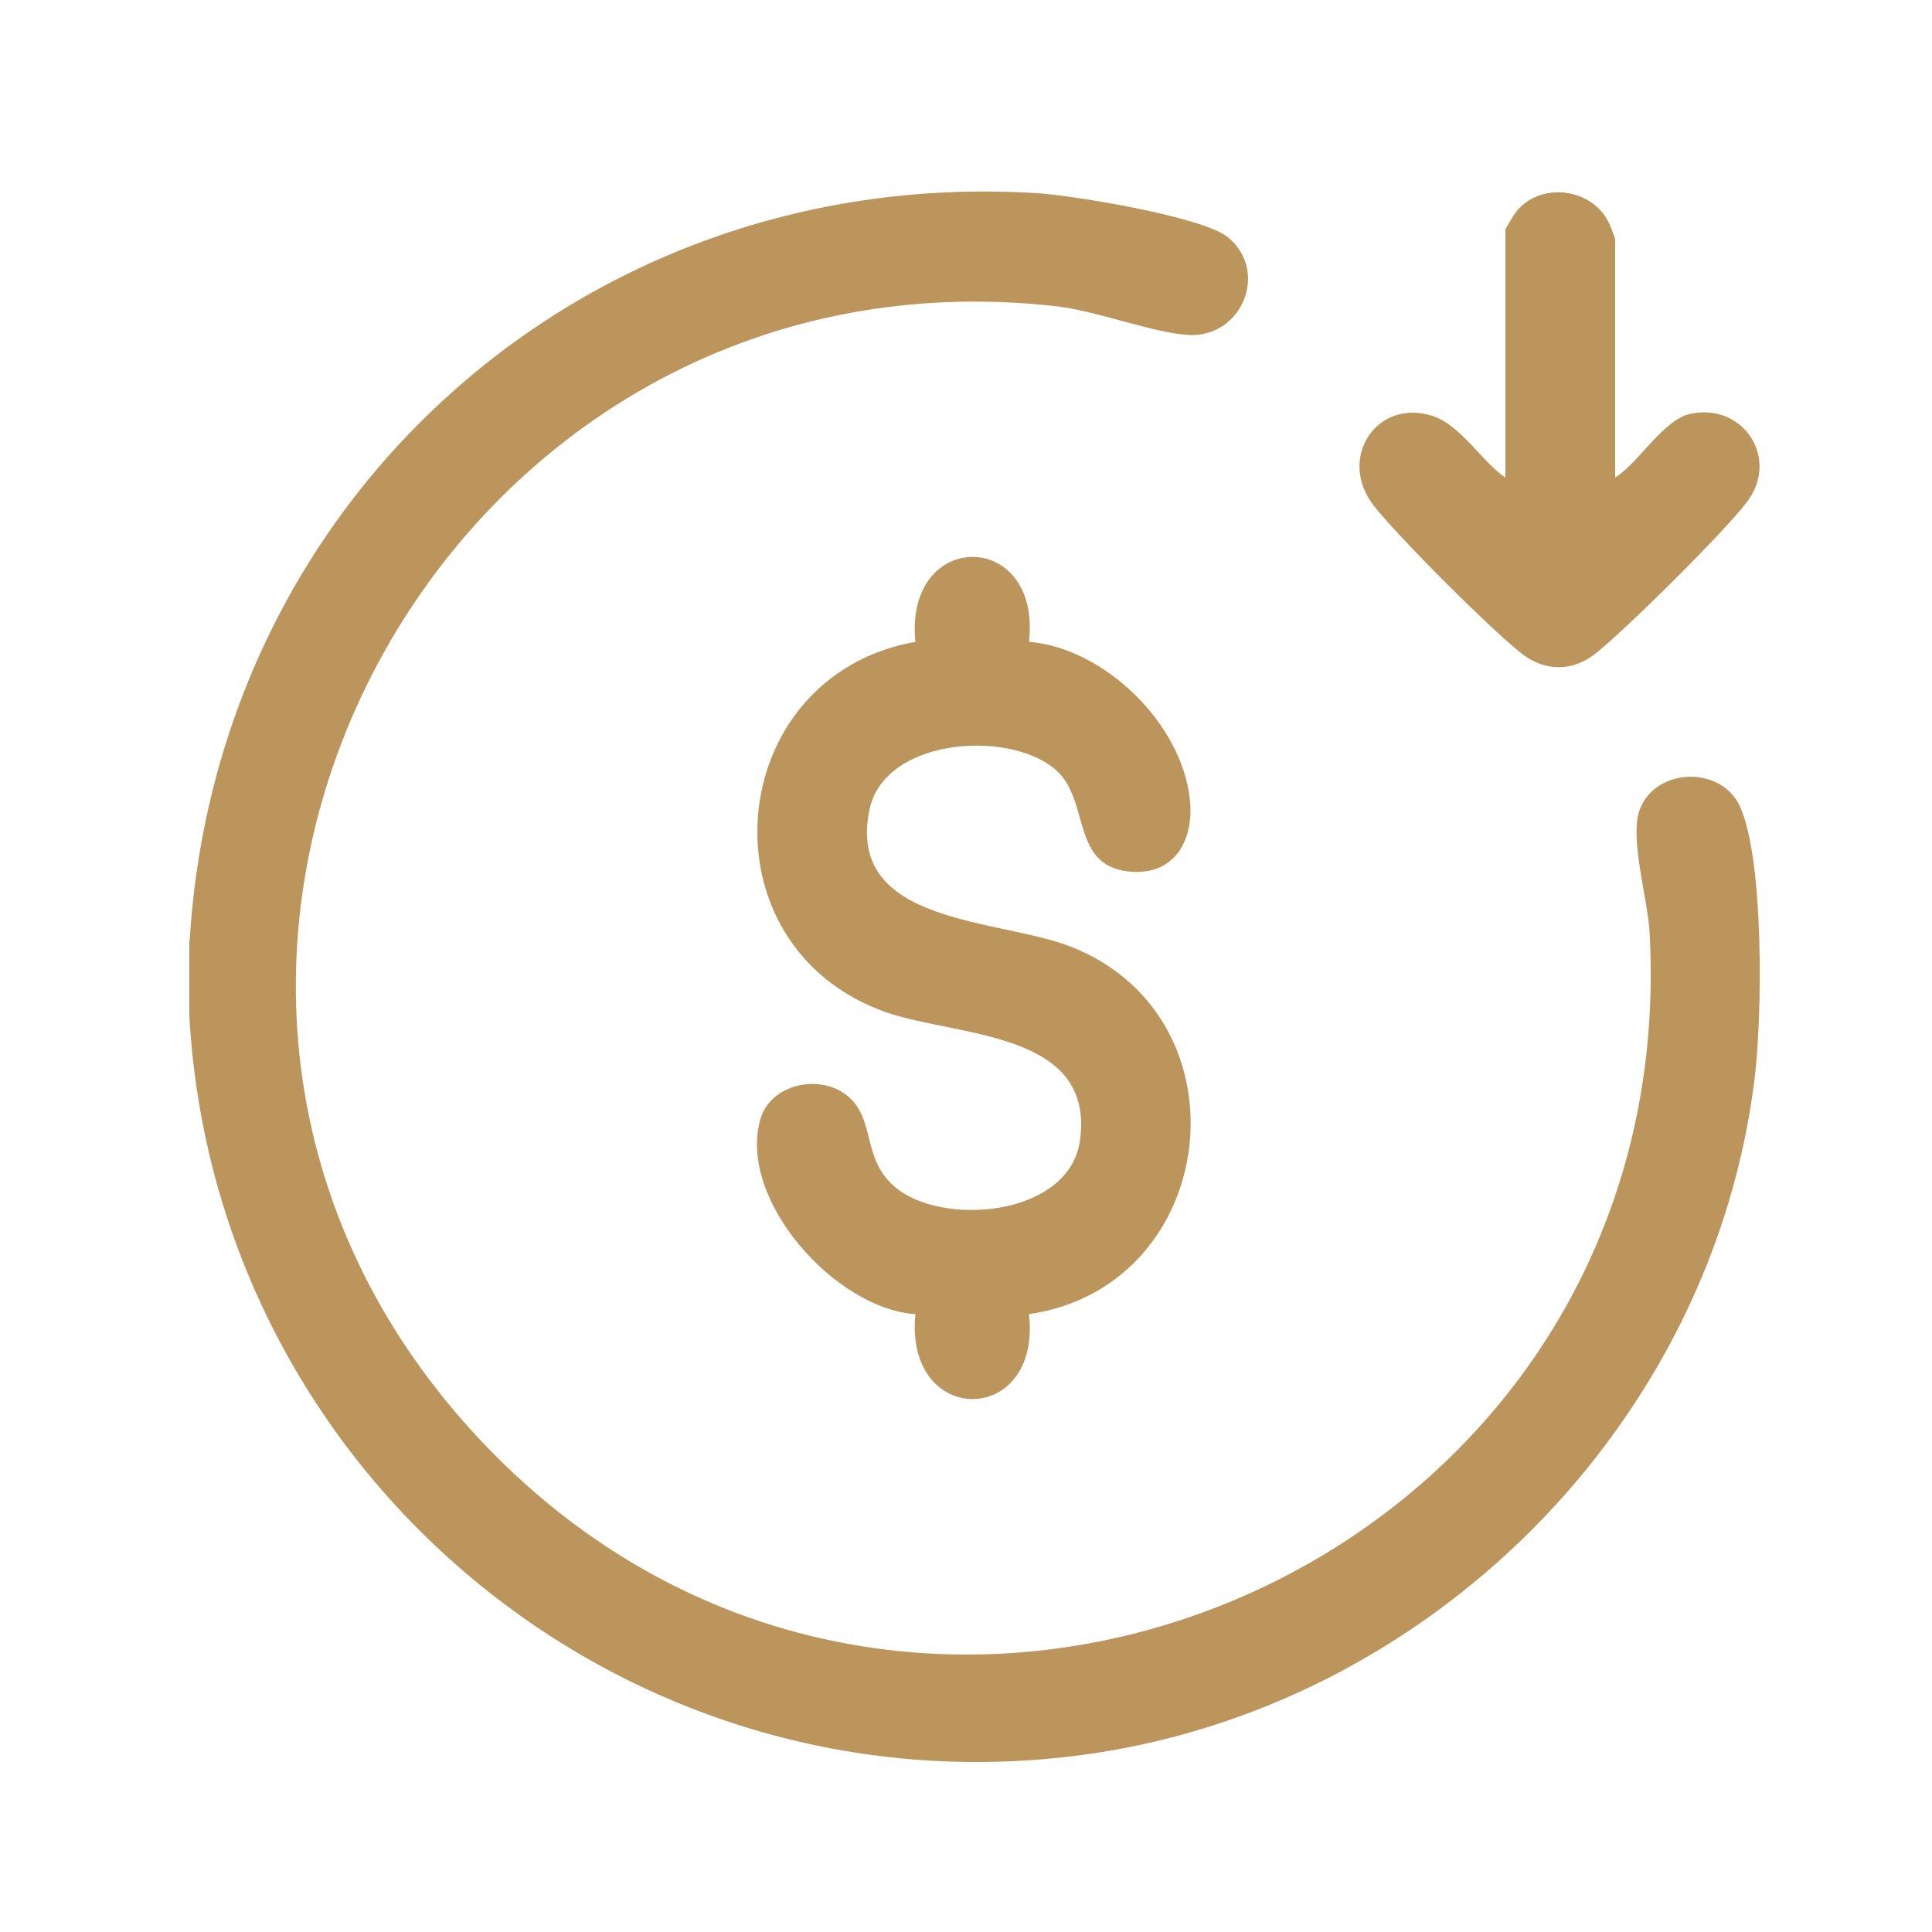
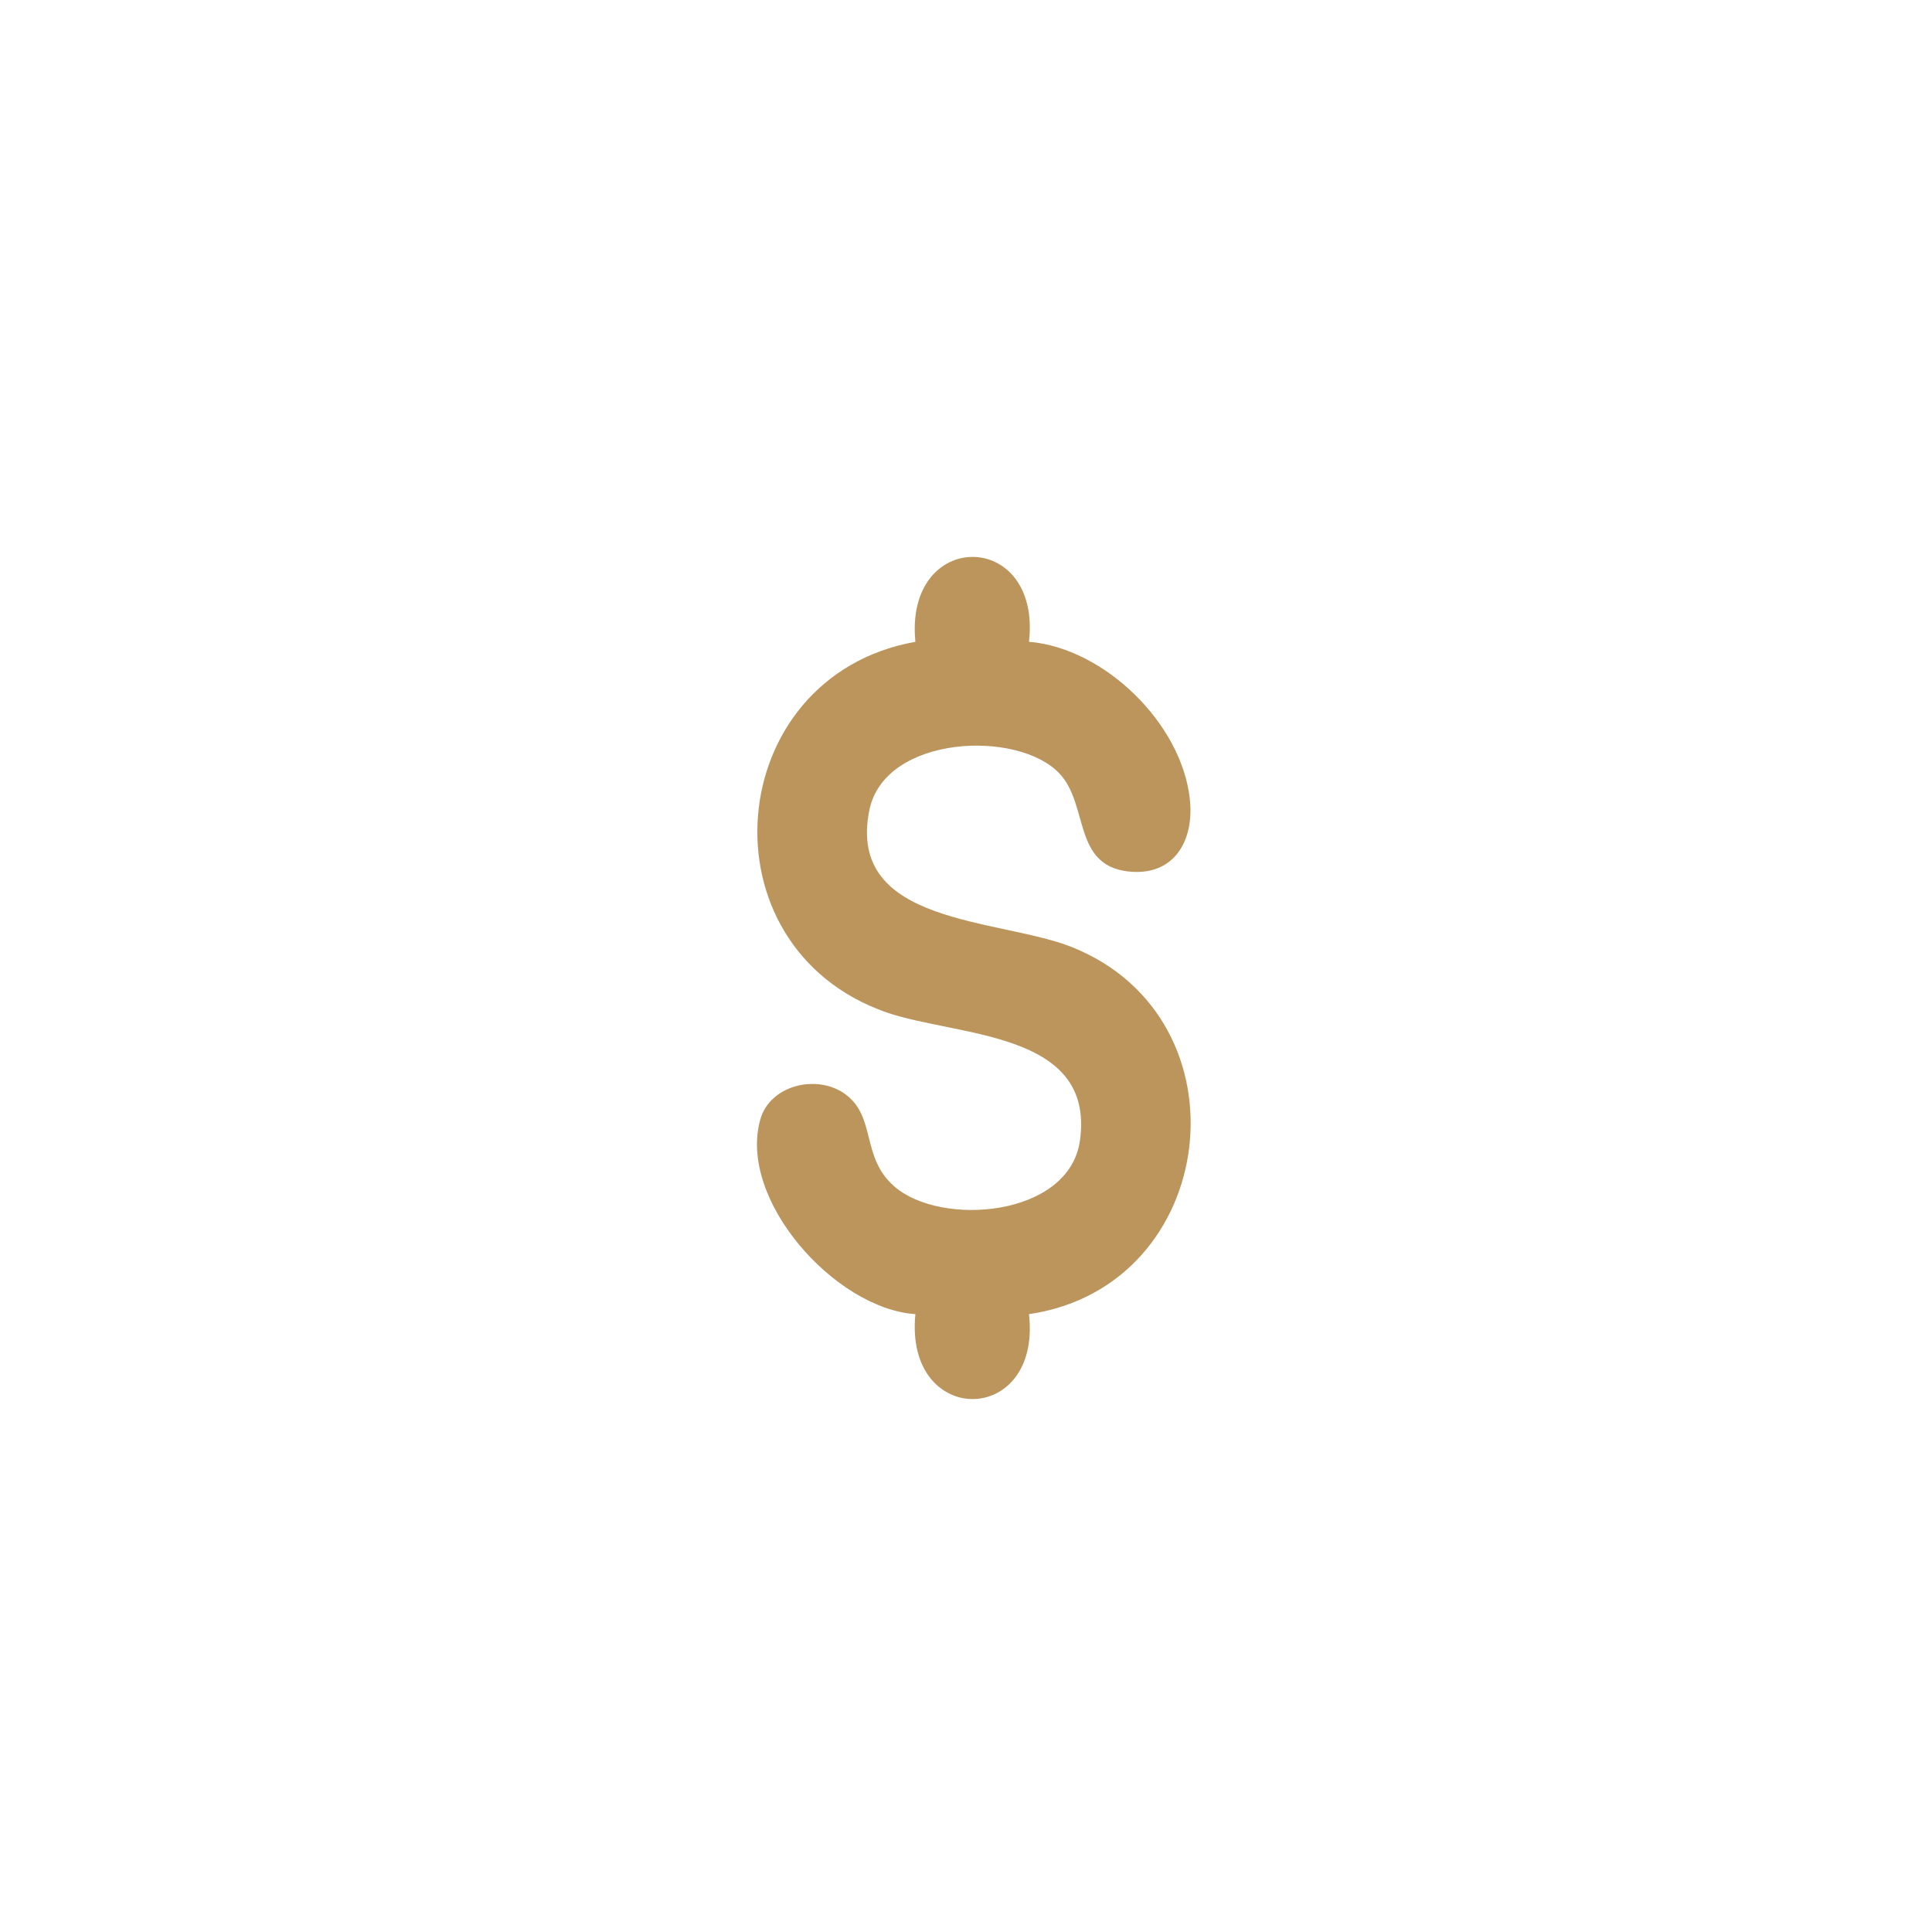
<svg xmlns="http://www.w3.org/2000/svg" id="Layer_1" data-name="Layer 1" viewBox="0 0 50 50">
  <defs>
    <style>
      .cls-1 {
        fill: #bc955c;
      }
    </style>
  </defs>
-   <path class="cls-1" d="M4.91,24.33C5.61,12.8,15.25,4.27,26.85,5c.93.06,4.31.61,4.94,1.15,1.06.89.34,2.58-1.01,2.52-.89-.04-2.35-.61-3.41-.74C11.46,6.1,1.43,24.86,12.04,36.84c11.1,12.53,31.59,3.97,30.65-12.73-.05-.86-.53-2.45-.25-3.17.43-1.09,2.11-1.12,2.59-.07.63,1.39.57,5.39.39,6.95-1.06,9.03-8.45,16.41-17.43,17.6-11.82,1.57-22.44-7.29-23.09-19.14v-1.95Z" />
  <path class="cls-1" d="M26.64,16.61c1.95.17,3.93,2.11,4.15,4.05.13,1.1-.41,2.04-1.62,1.89-1.4-.18-1-1.72-1.74-2.52-1.07-1.16-4.53-1.01-4.93.93-.61,2.99,3.35,2.8,5.24,3.55,4.65,1.86,3.82,8.78-1.11,9.5.33,2.92-3.23,2.94-2.94,0-2.08-.14-4.61-2.97-4.01-5.05.26-.89,1.48-1.17,2.2-.64.8.59.4,1.63,1.26,2.38,1.2,1.06,4.54.8,4.81-1.19.39-2.83-3.15-2.67-5.01-3.31-4.86-1.7-4.25-8.7.75-9.59-.29-2.94,3.27-2.92,2.94,0Z" />
-   <path class="cls-1" d="M41.8,12.36c.62-.39,1.24-1.5,1.95-1.65,1.36-.29,2.31,1.14,1.47,2.27-.54.73-3.21,3.38-3.95,3.95-.58.45-1.28.45-1.87,0-.77-.59-3.27-3.09-3.86-3.86-.93-1.22.09-2.76,1.52-2.31.74.23,1.27,1.17,1.9,1.6v-6.43s.22-.38.27-.44c.62-.79,1.95-.64,2.4.26.04.08.17.4.17.45v6.16Z" />
</svg>